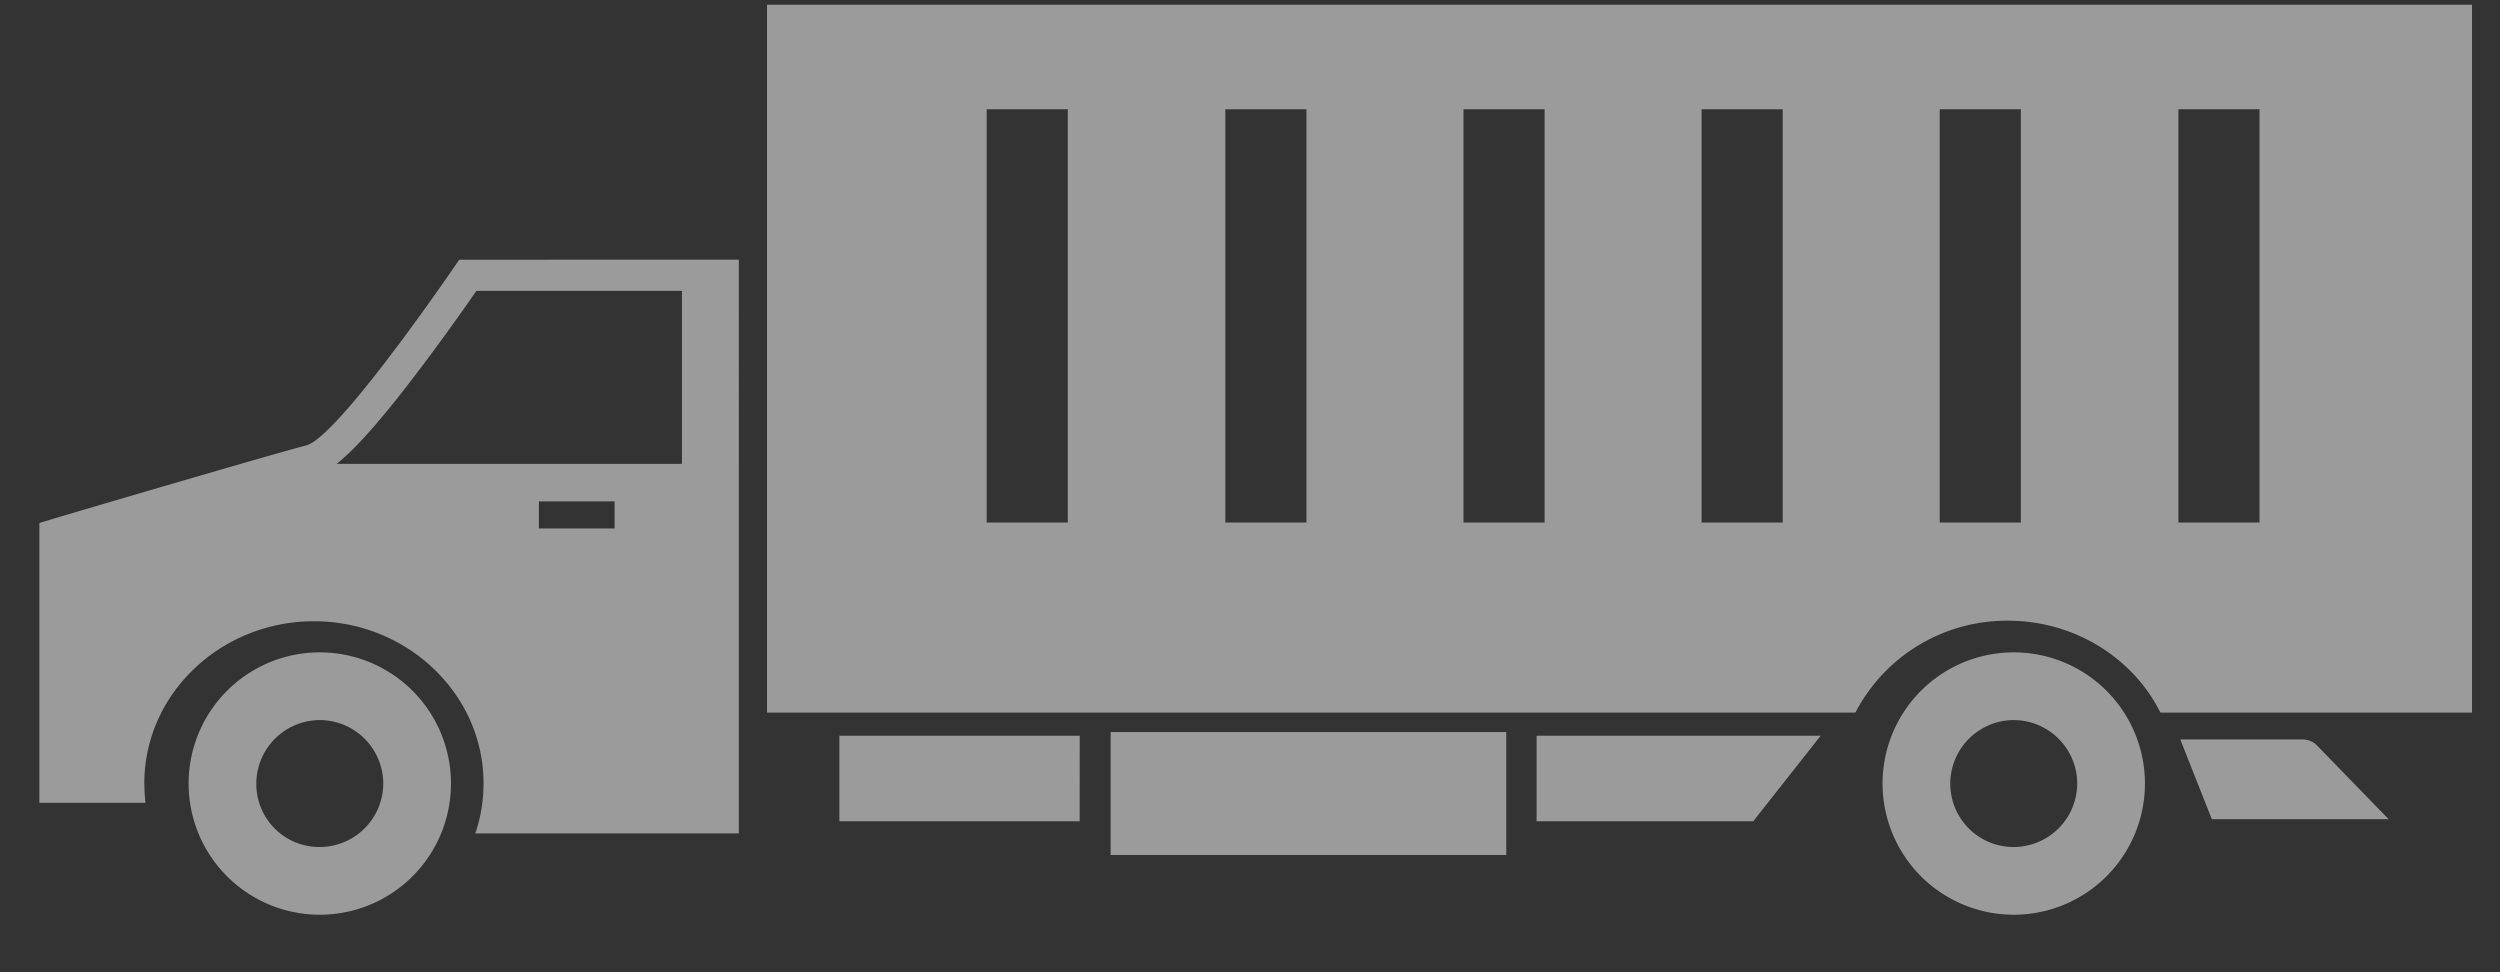
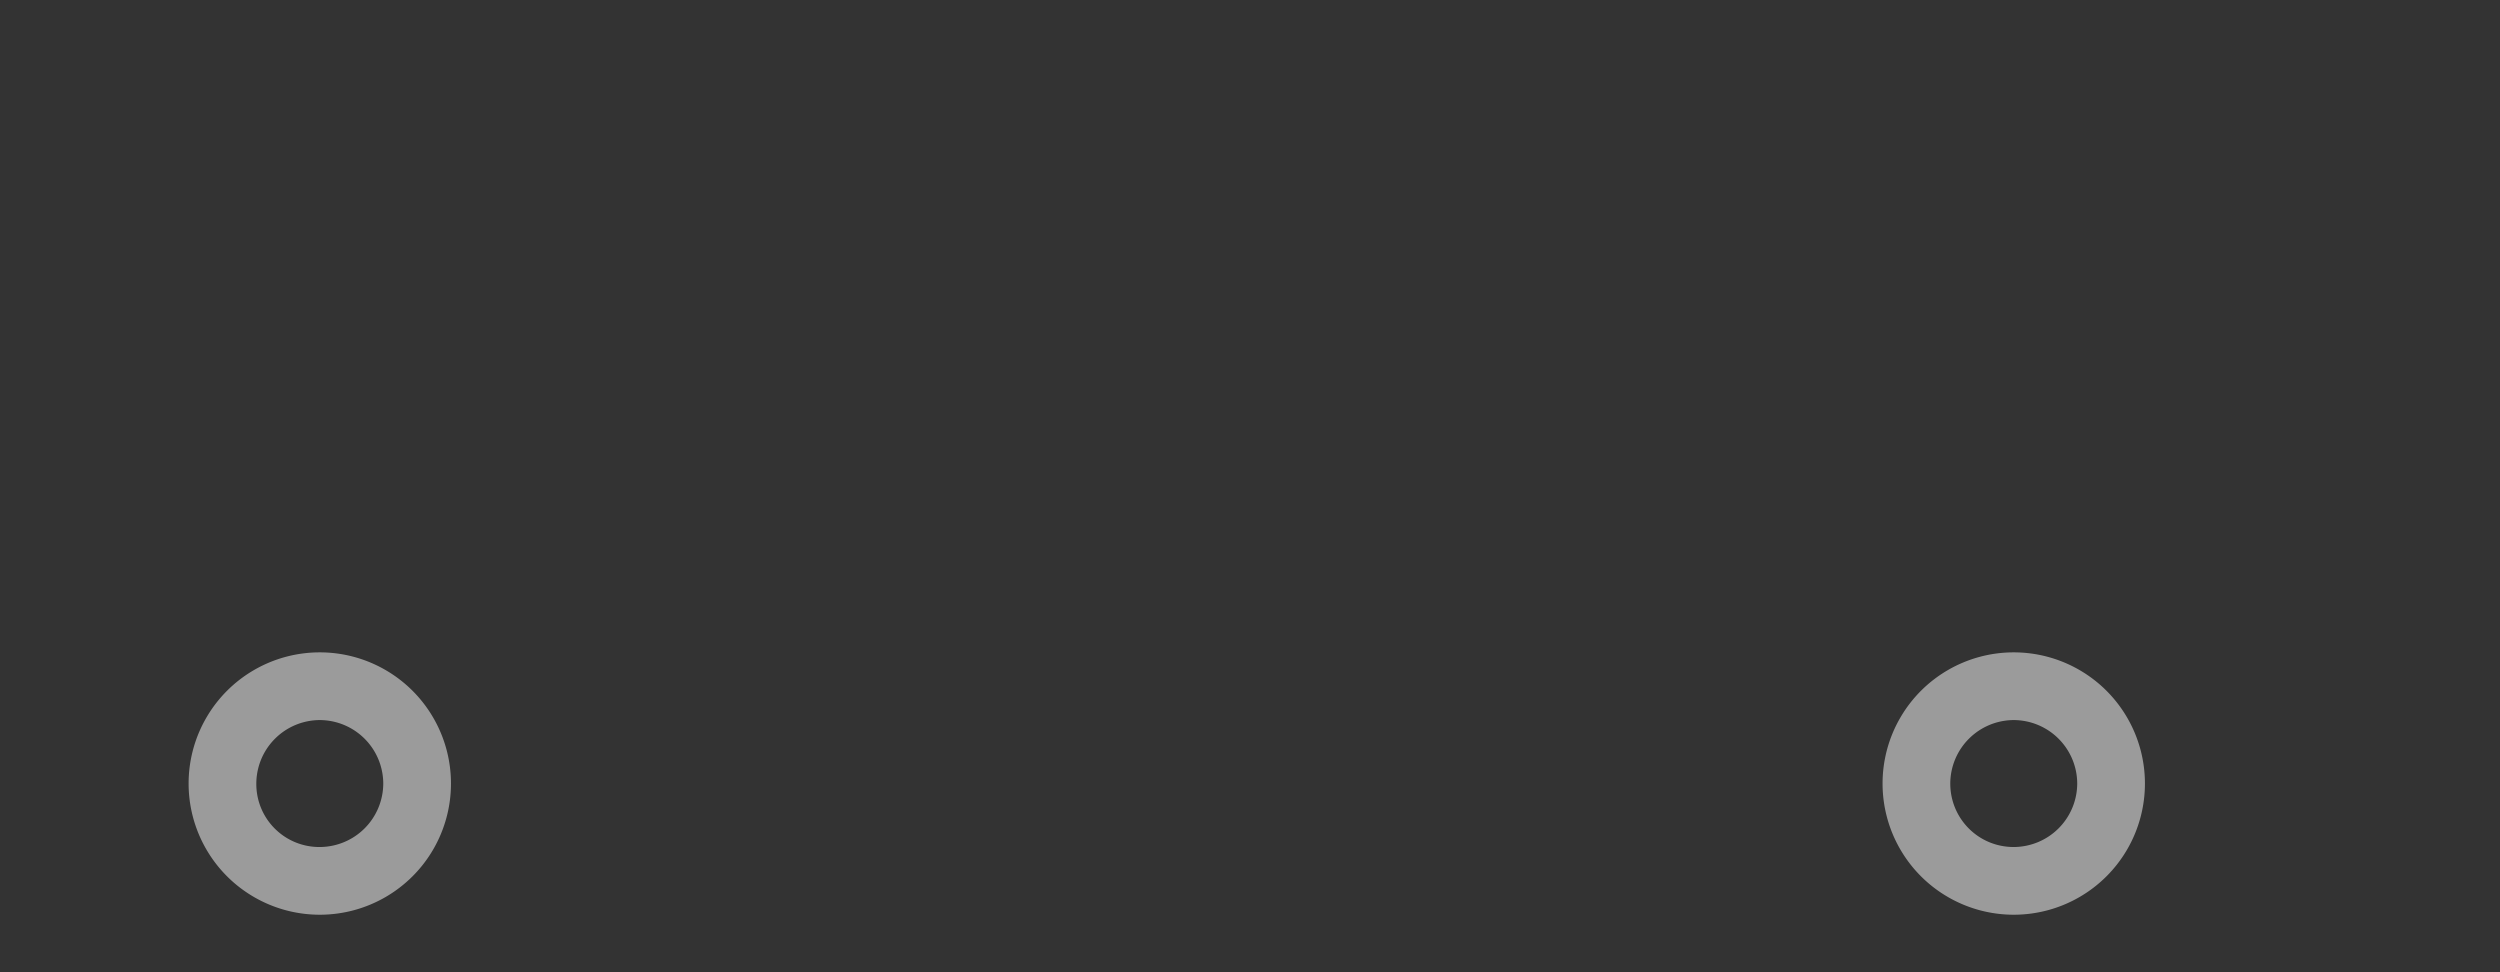
<svg xmlns="http://www.w3.org/2000/svg" width="36" height="14" viewBox="0 0 36 14">
  <rect x="0" y="0" width="36" height="14" fill="#333333" stroke="none" />
  <g fill="none" fill-rule="evenodd" opacity=".6">
    <path fill="#FFF" fill-rule="nonzero" d="M4.605 9.394a1.889 1.889 0 1 1 0 3.778 1.889 1.889 0 0 1 0-3.778zm0 2.803a.917.917 0 0 0 .914-.914.917.917 0 0 0-.914-.914.917.917 0 0 0-.914.914.907.907 0 0 0 .914.914zM28.998 9.394a1.889 1.889 0 1 1 0 3.778 1.889 1.889 0 0 1 0-3.778zm0 2.803a.917.917 0 0 0 .914-.914.917.917 0 0 0-.914-.914.917.917 0 0 0-.914.914c0 .503.403.914.914.914z" opacity=".85" />
-     <path fill="#FFF" fill-rule="nonzero" d="M6.613 3.74S4.88 6.292 4.41 6.414C3.932 6.536.567 7.525.567 7.532v4.028h1.527a3.33 3.33 0 0 1-.016-.281c0-1.284 1.098-2.333 2.443-2.333 1.344 0 2.442 1.049 2.442 2.333 0 .25-.04.494-.119.722h3.795V3.739zM7.76 7.22h1.09v.39h-1.09v-.39zm-.9-3.032h2.96V6.68H4.848c.23-.183.589-.555 1.217-1.391.327-.433.629-.859.796-1.102zM11.045.068v10.193h15.673a2.456 2.456 0 0 1 2.196-1.323c.963 0 1.806.54 2.196 1.323h4.487V.068H11.045zm20.324 1.505h1.168v5.951h-1.168v-5.95zm-3.437 0H29.1v5.951h-1.168v-5.95zm-3.43 0h1.169v5.951h-1.168v-5.95zm-3.428 0h1.168v5.951h-1.168v-5.95zm-3.43 0h1.169v5.951h-1.168v-5.95zm-3.436 0h1.168v5.951h-1.168v-5.95zM31.396 10.648h1.75c.088 0 .168.03.223.091l1.027 1.057H31.85l-.454-1.148zM26.217 10.595h-4.09v1.231h3.12zM15.548 10.595h-3.461v1.231h3.46zM21.69 10.542h-5.697v1.77h5.697z" opacity=".85" />
  </g>
</svg>